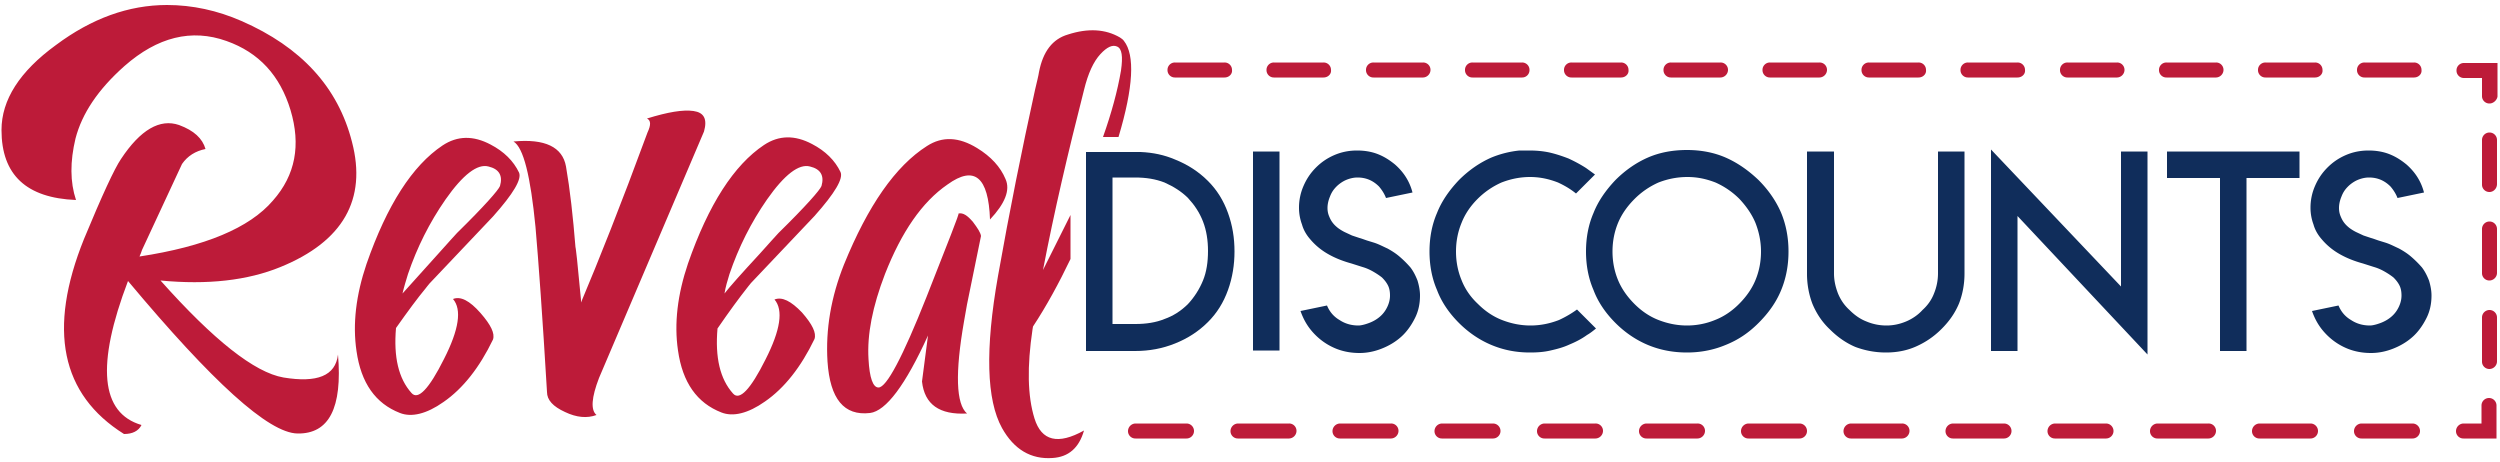
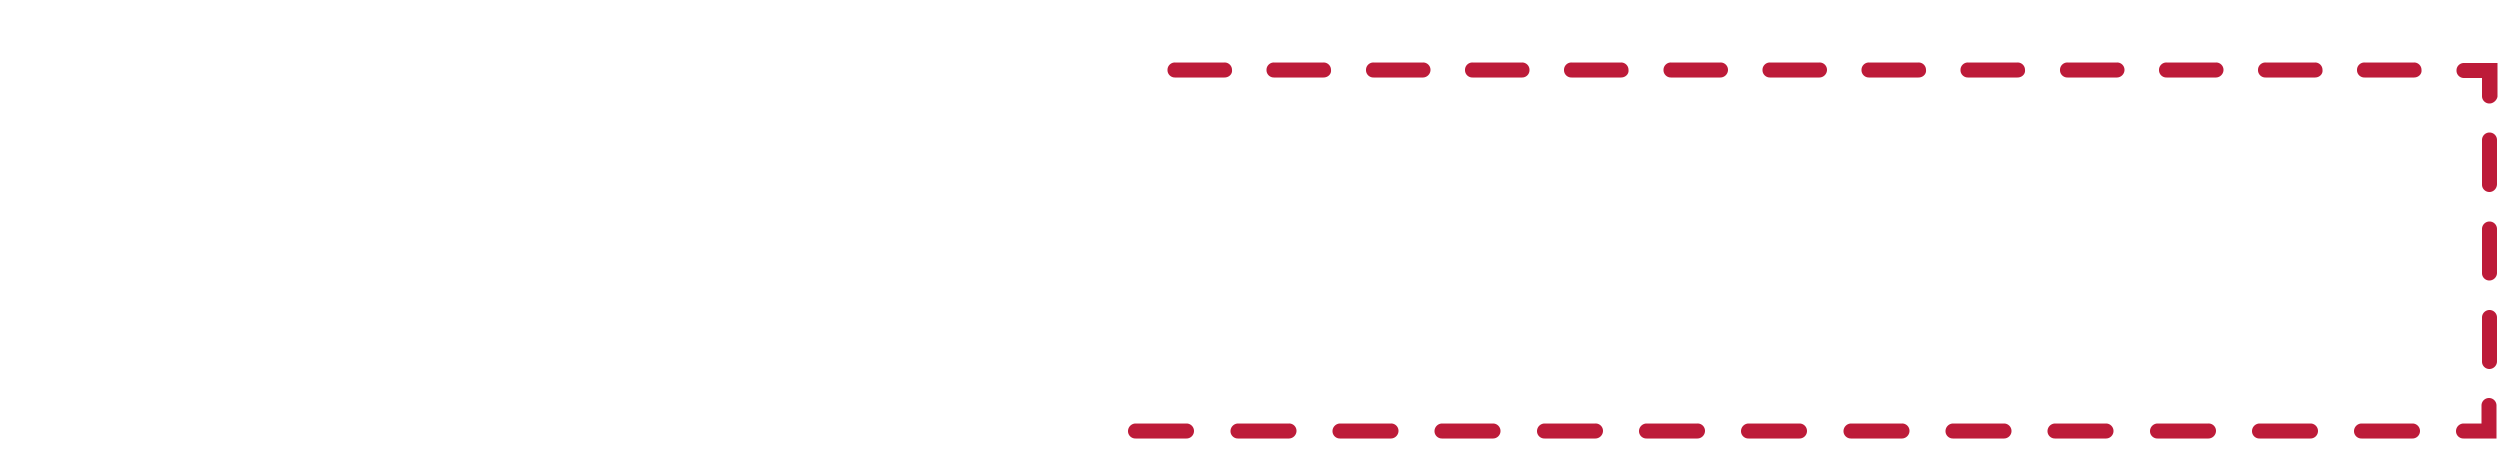
<svg xmlns="http://www.w3.org/2000/svg" xmlns:xlink="http://www.w3.org/1999/xlink" viewBox="0 0 500 92.5">
-   <path d="M56.7 75.5c-5.8-1-14-7.5-24.6-19.4 9.4.9 17.4 0 24-2.7 12.5-5.1 17.3-13.5 14.3-25-2.8-11-10.2-19-22.1-24.2C43.5 2.1 38.5 1 33.4 1c-7.7 0-15.1 2.7-22.2 8C3.9 14.3.3 20 .3 26c0 9 5 13.6 14.9 14-1.2-3.6-1.2-7.7-.1-12.3 1.3-5 4.5-9.8 9.8-14.5 6.6-5.8 13.4-7.5 20.4-5C51.8 10.5 56 15.1 58.1 22c2.1 7 1 13-3.5 18.1-4.7 5.5-13.6 9.2-26.7 11.2.2-.5.4-.9.5-1.3l8-17.2c1.1-1.6 2.7-2.6 4.7-3-.6-2.1-2.3-3.7-5.3-4.8-3.8-1.3-7.7.9-11.6 6.8-1.3 1.9-3.8 7.3-7.4 16-7.3 18.1-4.6 31.1 8 39 1.7 0 2.9-.6 3.5-1.8-8.2-2.4-9.1-12-2.7-28.8 16.9 20.2 28.1 30.4 33.9 30.5 6.3.1 9-5.1 8.1-15.8-.5 4.3-4.2 5.7-10.9 4.6zm28.4-17.8c.2-.3.5-.6.8-1l12.7-13.4c4.1-4.6 5.8-7.5 5.2-8.8-1.1-2.3-3-4.2-5.7-5.6-3.4-1.8-6.6-1.8-9.6.2-6 4-11.1 11.9-15.2 23.7-2.1 6.2-2.8 12-2 17.4.9 6.4 3.8 10.5 8.7 12.4 2.3.9 5.3.2 8.7-2.2 3.9-2.7 7.2-6.9 9.9-12.5.4-1.2-.4-2.9-2.5-5.3-2.2-2.5-4-3.4-5.5-2.8 1.8 2.1 1.2 6.1-1.8 12-3 6-5.2 8.3-6.5 6.8-2.6-2.9-3.6-7.2-3.1-13 2.4-3.4 4.4-6.1 5.9-7.9zm-3.5-2.9c1.8-5.3 4.3-10.3 7.5-14.9 3.5-5 6.4-7.2 8.6-6.6 2.1.5 2.9 1.8 2.3 3.9-.3.8-3.1 4-8.6 9.4-.5.5-1.7 1.9-3.7 4.1l-7.2 8c.3-1.3.7-2.6 1.1-3.9zm59.2-28.5c.7-2.5 0-3.8-2.1-4.1s-5.1.2-9.3 1.5c.8.4.8 1.3.1 2.8-5.3 14.4-9.8 25.7-13.3 34V60l-.8-8.2c-.2-1.8-.3-2.5-.3-2.3-.5-6.2-1.1-11.6-1.9-16.2-.7-3.9-4.2-5.6-10.5-5 2 1.2 3.4 6.9 4.4 17.1.6 6.9 1.4 17.9 2.3 33 0 1.6 1.2 2.9 3.6 4 2.3 1.1 4.4 1.3 6.3.6-1.2-1-1-3.5.5-7.4l21-49.3zm66.1 57.4c-1.4-4.5-1.5-10.4-.4-17.8l.1-.6c2.7-4.1 5.2-8.7 7.5-13.5V43l-5.5 11c2.2-11.5 5-23.5 8.2-36 .8-3.3 1.9-5.7 3.3-7.2 1.3-1.4 2.4-1.9 3.3-1.5 1 .4 1.2 2 .8 4.8-.7 4.1-1.9 8.5-3.6 13.3h3.1c3-10 3.3-16.4 1.1-19.2-.2-.3-.5-.5-.8-.7-2.9-1.7-6.4-1.9-10.4-.6-3.1.9-5 3.4-5.8 7.5-.1.7-.4 1.9-.8 3.6-2.6 11.8-5.1 24.2-7.4 37.2-2.6 14.7-2.3 24.8.8 30.4 2.4 4.3 5.8 6.3 10.1 6 3.2-.2 5.3-2 6.3-5.5-5.2 2.9-8.5 2.1-9.9-2.4zm-52-23.8c1.8 2.1 1.2 6.1-1.8 12-3 6-5.2 8.3-6.5 6.8-2.6-2.9-3.6-7.2-3.1-13 2.4-3.5 4.4-6.2 5.9-8.1.2-.3.5-.6.8-1l12.7-13.4c4.1-4.6 5.8-7.5 5.2-8.8-1.1-2.3-3-4.2-5.7-5.6-3.4-1.8-6.6-1.8-9.6.2-6 4-11.1 11.9-15.2 23.7-2.1 6.2-2.8 12-2 17.4.9 6.4 3.8 10.5 8.7 12.4 2.3.9 5.3.2 8.7-2.2 3.9-2.7 7.2-6.9 9.9-12.5.4-1.2-.4-2.9-2.5-5.3-2.2-2.3-4-3.2-5.5-2.6zm-9-5.1c1.8-5.3 4.3-10.3 7.5-14.9 3.5-5 6.4-7.2 8.6-6.6 2.1.5 2.9 1.8 2.3 3.9-.3.8-3.1 4-8.6 9.4-.5.5-1.7 1.9-3.7 4.1-3.7 4-6.1 6.7-7.1 8 .2-1.3.6-2.6 1-3.9zm47.5 6.1l2.8-13.7c-.1-.7-.7-1.6-1.6-2.8-1.1-1.3-2-1.9-2.9-1.7.2 0-2 5.5-6.4 16.7-4.8 12.1-8 18.1-9.6 18.1-1.1 0-1.8-1.9-2-5.7-.3-4.9.8-10.5 3.3-17 3.3-8.4 7.4-14.4 12.5-17.9 5.4-3.9 8.2-1.5 8.5 7 3-3.2 4.1-5.9 3.1-8.1-1-2.4-2.9-4.5-5.7-6.2-3.6-2.2-6.9-2.4-10-.4-6.3 4-11.8 11.9-16.6 23.7-2.6 6.5-3.7 13-3.3 19.4.5 7.5 3.3 10.9 8.5 10.3 3.2-.4 7.1-5.6 11.6-15.5l-1.2 9.2c.5 4.6 3.5 6.7 9 6.4-2.2-1.9-2.4-8.1-.6-18.4l.6-3.4z" fill="#bd1b39" />
  <g fill="#102d5b">
-     <path d="M228.1 30.4c2.5.1 4.8.6 6.9 1.5 2.5 1 4.7 2.4 6.6 4.3 1.8 1.8 3.1 3.9 4 6.4s1.3 5 1.3 7.7c0 2.6-.4 5.2-1.3 7.7s-2.2 4.6-4 6.4c-1.9 1.9-4.1 3.3-6.6 4.3s-5.1 1.5-8 1.5h-9.8V30.4h10.9zm-1 34.4c2.1 0 4.1-.3 5.8-1 1.7-.6 3.3-1.6 4.7-3 1.3-1.4 2.3-3 3-4.7s1-3.7 1-5.9c0-2.1-.3-4.1-1-5.9s-1.7-3.3-3-4.7c-1.3-1.3-2.9-2.3-4.7-3.1-1.8-.7-3.7-1-5.9-1h-4.5v29.3h4.6zm23.5-34.5h5.3v39.8h-5.3V30.3z" />
    <use xlink:href="#B" />
-     <path d="M305.8 30.1c1.4 0 2.7.1 4.1.4 1.3.3 2.5.7 3.8 1.2 1.3.6 2.4 1.2 3.5 1.9l1.8 1.3-3.8 3.8c-1.1-.9-2.3-1.6-3.6-2.2-1.8-.7-3.6-1.1-5.6-1.1s-3.9.4-5.7 1.1a15.82 15.82 0 00-4.8 3.3c-1.4 1.4-2.5 3-3.2 4.8-.7 1.7-1.1 3.6-1.1 5.7s.4 4 1.1 5.7c.7 1.8 1.8 3.4 3.3 4.8 1.4 1.4 3 2.5 4.8 3.2s3.7 1.1 5.7 1.1 3.9-.4 5.7-1.1c1.3-.6 2.5-1.3 3.6-2.1l3.8 3.8c-.5.4-1.1.9-1.8 1.3-1.1.8-2.3 1.4-3.5 1.9-1.3.6-2.5.9-3.8 1.2s-2.6.4-4.1.4c-2.8 0-5.3-.5-7.7-1.5s-4.6-2.5-6.5-4.4c-2-2-3.5-4.2-4.4-6.6-1-2.3-1.5-4.9-1.5-7.7s.5-5.4 1.5-7.7c.9-2.3 2.4-4.5 4.4-6.6 2-2 4.2-3.5 6.5-4.5 1.7-.7 3.6-1.2 5.6-1.4h1.9zm39.3 1.4c2.3 1 4.5 2.5 6.6 4.5 2 2 3.5 4.2 4.5 6.5 1 2.4 1.5 5 1.5 7.8s-.5 5.4-1.5 7.8-2.5 4.5-4.5 6.5-4.1 3.4-6.6 4.4c-2.4 1-5 1.5-7.7 1.5-2.8 0-5.4-.5-7.8-1.5s-4.6-2.5-6.5-4.4c-2-2-3.5-4.2-4.4-6.6-1-2.3-1.5-4.9-1.5-7.7s.5-5.4 1.5-7.7c.9-2.3 2.4-4.5 4.4-6.6 2-2 4.2-3.5 6.5-4.5s4.9-1.5 7.8-1.5c2.8 0 5.4.5 7.7 1.5zm-13.4 5a15.82 15.82 0 00-4.8 3.3c-1.5 1.5-2.6 3.1-3.3 4.8s-1.1 3.6-1.1 5.7.4 4 1.1 5.7 1.8 3.3 3.3 4.8c1.4 1.4 3 2.5 4.8 3.2s3.7 1.1 5.7 1.1 3.9-.4 5.6-1.1c1.8-.7 3.4-1.8 4.8-3.2 1.5-1.5 2.6-3.1 3.3-4.8s1.1-3.6 1.1-5.7c0-2-.4-3.9-1.1-5.7-.7-1.7-1.8-3.3-3.2-4.8a15.82 15.82 0 00-4.8-3.3c-1.8-.7-3.6-1.1-5.6-1.1-2.1 0-4 .4-5.8 1.1zm61.2-6.2v24.4c0 2.2-.4 4.2-1.1 6-.8 1.9-1.9 3.5-3.5 5.1-1.6 1.6-3.3 2.7-5.1 3.5s-3.8 1.2-6 1.2-4.2-.4-6.1-1.1c-1.9-.8-3.6-2-5.1-3.5-1.6-1.5-2.7-3.2-3.5-5.1-.7-1.8-1.1-3.9-1.1-6V30.3h5.4v24.4c0 1.4.3 2.7.8 4 .5 1.2 1.2 2.3 2.3 3.3 1 1 2.1 1.8 3.4 2.3a10.19 10.19 0 004 .8c1.4 0 2.7-.3 3.9-.8s2.4-1.3 3.3-2.3c1-.9 1.8-2 2.3-3.3a10.57 10.57 0 00.8-4V30.3h5.3zm31.3 27v-27h5.3v40.6l-26-27.7v27h-5.3V29.9l26 27.4zm26.8-27h8.9v5.3h-10.6v34.6H444V35.6h-10.6v-5.3H451z" />
    <use xlink:href="#B" x="202.3" />
  </g>
  <path d="M482.8 15.5h-9.9a1.47 1.47 0 01-1.5-1.5 1.47 1.47 0 011.5-1.5h9.9a1.47 1.47 0 011.5 1.5c.1.8-.6 1.5-1.5 1.5zm-19.8 0h-9.9a1.47 1.47 0 01-1.5-1.5 1.47 1.47 0 011.5-1.5h9.9a1.47 1.47 0 011.5 1.5c.1.8-.6 1.5-1.5 1.5zm-19.8 0h-9.9a1.47 1.47 0 01-1.5-1.5 1.47 1.47 0 011.5-1.5h9.9a1.47 1.47 0 011.5 1.5 1.54 1.54 0 01-1.5 1.5zm-19.8 0h-9.9A1.47 1.47 0 01412 14a1.47 1.47 0 011.5-1.5h9.9a1.47 1.47 0 011.5 1.5 1.54 1.54 0 01-1.5 1.5zm-19.9 0h-9.9a1.47 1.47 0 01-1.5-1.5 1.47 1.47 0 011.5-1.5h9.9A1.47 1.47 0 01405 14c.1.8-.6 1.5-1.5 1.5zm-19.8 0h-9.9a1.47 1.47 0 01-1.5-1.5 1.47 1.47 0 011.5-1.5h9.9a1.47 1.47 0 011.5 1.5c.1.8-.6 1.5-1.5 1.5zm-19.8 0H354a1.47 1.47 0 01-1.5-1.5 1.47 1.47 0 011.5-1.5h9.9a1.47 1.47 0 011.5 1.5 1.54 1.54 0 01-1.5 1.5zm-19.8 0h-9.9a1.47 1.47 0 01-1.5-1.5 1.47 1.47 0 011.5-1.5h9.9a1.47 1.47 0 011.5 1.5 1.54 1.54 0 01-1.5 1.5zm-19.9 0h-9.9a1.47 1.47 0 01-1.5-1.5 1.47 1.47 0 011.5-1.5h9.9a1.47 1.47 0 011.5 1.5c.1.8-.6 1.5-1.5 1.5zm-19.8 0h-9.9A1.47 1.47 0 01293 14a1.47 1.47 0 011.5-1.5h9.9a1.47 1.47 0 011.5 1.5 1.47 1.47 0 01-1.5 1.5zm-19.8 0h-9.9a1.47 1.47 0 01-1.5-1.5 1.47 1.47 0 011.5-1.5h9.9a1.47 1.47 0 011.5 1.5 1.54 1.54 0 01-1.5 1.5zm-19.9 0h-9.9a1.47 1.47 0 01-1.5-1.5 1.47 1.47 0 011.5-1.5h9.9a1.47 1.47 0 011.5 1.5c.1.8-.6 1.5-1.5 1.5zm-19.8 0H235a1.47 1.47 0 01-1.5-1.5 1.47 1.47 0 011.5-1.5h9.9a1.47 1.47 0 011.5 1.5c.1.8-.6 1.5-1.5 1.5zm253 5.2a1.47 1.47 0 01-1.5-1.5v-3.6h-3.6a1.47 1.47 0 01-1.5-1.5 1.47 1.47 0 011.5-1.5h6.7v6.7c-.1.7-.8 1.4-1.6 1.4zm0 53.1a1.47 1.47 0 01-1.5-1.5v-8.8a1.5 1.5 0 113 0v8.8a1.54 1.54 0 01-1.5 1.5zm0-17.7a1.47 1.47 0 01-1.5-1.5v-8.8a1.5 1.5 0 113 0v8.8a1.54 1.54 0 01-1.5 1.5zm0-17.7a1.47 1.47 0 01-1.5-1.5V28a1.5 1.5 0 113 0v8.8c0 .9-.7 1.6-1.5 1.6zm1.5 49.3h-6.7a1.47 1.47 0 01-1.5-1.5 1.54 1.54 0 011.5-1.5h3.6v-3.6a1.5 1.5 0 113 0v6.6zm-16.9 0h-10.2a1.47 1.47 0 01-1.5-1.5 1.54 1.54 0 011.5-1.5h10.2a1.5 1.5 0 110 3zm-20.4 0h-10.2a1.47 1.47 0 01-1.5-1.5 1.54 1.54 0 011.5-1.5h10.2a1.5 1.5 0 110 3zm-20.4 0h-10.2a1.47 1.47 0 01-1.5-1.5 1.54 1.54 0 011.5-1.5h10.2a1.47 1.47 0 011.5 1.5 1.54 1.54 0 01-1.5 1.5zm-20.5 0H411a1.47 1.47 0 01-1.5-1.5 1.54 1.54 0 011.5-1.5h10.2a1.5 1.5 0 110 3zm-20.4 0h-10.2a1.47 1.47 0 01-1.5-1.5 1.54 1.54 0 011.5-1.5h10.2a1.5 1.5 0 110 3zm-20.4 0h-10.2a1.47 1.47 0 01-1.5-1.5 1.54 1.54 0 011.5-1.5h10.2a1.47 1.47 0 011.5 1.5 1.54 1.54 0 01-1.5 1.5zm-20.5 0h-10.2a1.47 1.47 0 01-1.5-1.5 1.54 1.54 0 011.5-1.5h10.2a1.5 1.5 0 110 3zm-20.4 0h-10.2a1.47 1.47 0 01-1.5-1.5 1.54 1.54 0 011.5-1.5h10.2a1.47 1.47 0 011.5 1.5 1.54 1.54 0 01-1.5 1.5zm-20.4 0h-10.2a1.47 1.47 0 01-1.5-1.5 1.54 1.54 0 011.5-1.5h10.2a1.47 1.47 0 011.5 1.5 1.54 1.54 0 01-1.5 1.5zm-20.5 0h-10.2a1.47 1.47 0 01-1.5-1.5 1.54 1.54 0 011.5-1.5h10.2a1.5 1.5 0 110 3zm-20.4 0H268a1.47 1.47 0 01-1.5-1.5 1.54 1.54 0 011.5-1.5h10.2a1.47 1.47 0 011.5 1.5 1.54 1.54 0 01-1.5 1.5zm-20.4 0h-10.2a1.47 1.47 0 01-1.5-1.5 1.54 1.54 0 011.5-1.5h10.2a1.47 1.47 0 011.5 1.5 1.54 1.54 0 01-1.5 1.5zm-20.5 0h-10.2a1.47 1.47 0 01-1.5-1.5 1.54 1.54 0 011.5-1.5h10.2a1.5 1.5 0 110 3z" fill="#bd1b39" />
  <defs>
-     <path id="B" d="M273.8 64.6c.8-.3 1.5-.7 2.1-1.2s1.1-1.1 1.5-1.9.6-1.6.6-2.4c0-.7-.1-1.4-.4-2s-.7-1.1-1.2-1.6c-.5-.4-1.1-.8-1.8-1.2s-1.4-.7-2.1-.9l-2.2-.7c-1.8-.5-3.3-1.1-4.7-1.9s-2.6-1.8-3.6-3c-.7-.8-1.3-1.8-1.6-2.9a9.6 9.6 0 01-.6-3.3 10.82 10.82 0 01.9-4.4c.6-1.4 1.4-2.6 2.5-3.7s2.3-1.9 3.7-2.5 2.9-.9 4.5-.9c1.4 0 2.8.2 4.1.7s2.4 1.2 3.5 2.1c1.7 1.5 2.9 3.3 3.5 5.6l-5.3 1.1c-.3-.8-.8-1.6-1.4-2.3-1.2-1.2-2.6-1.8-4.3-1.8-.8 0-1.6.2-2.3.5s-1.4.8-1.9 1.3c-.6.6-1 1.2-1.3 2-.3.7-.5 1.5-.5 2.3 0 .6.1 1.1.3 1.6s.4.9.7 1.3.6.7 1.1 1.1a9.13 9.13 0 001.3.8l1.5.7 1.5.5c.4.1.9.3 1.5.5l1.3.4c1 .3 1.9.8 2.8 1.2.9.5 1.7 1 2.5 1.7a20.79 20.79 0 012.1 2.1c.6.8 1 1.6 1.4 2.6.3 1 .5 2 .5 3 0 1.6-.3 3.1-1 4.5s-1.6 2.7-2.7 3.7-2.4 1.8-3.9 2.4-3 .9-4.5.9c-1.7 0-3.4-.3-5-1s-3-1.7-4.2-3-2-2.7-2.6-4.4l5.3-1.1c.5 1.2 1.3 2.2 2.5 2.9 1.2.8 2.5 1.1 3.8 1.1.5 0 1.3-.2 2.1-.5z" />
-   </defs>
+     </defs>
</svg>